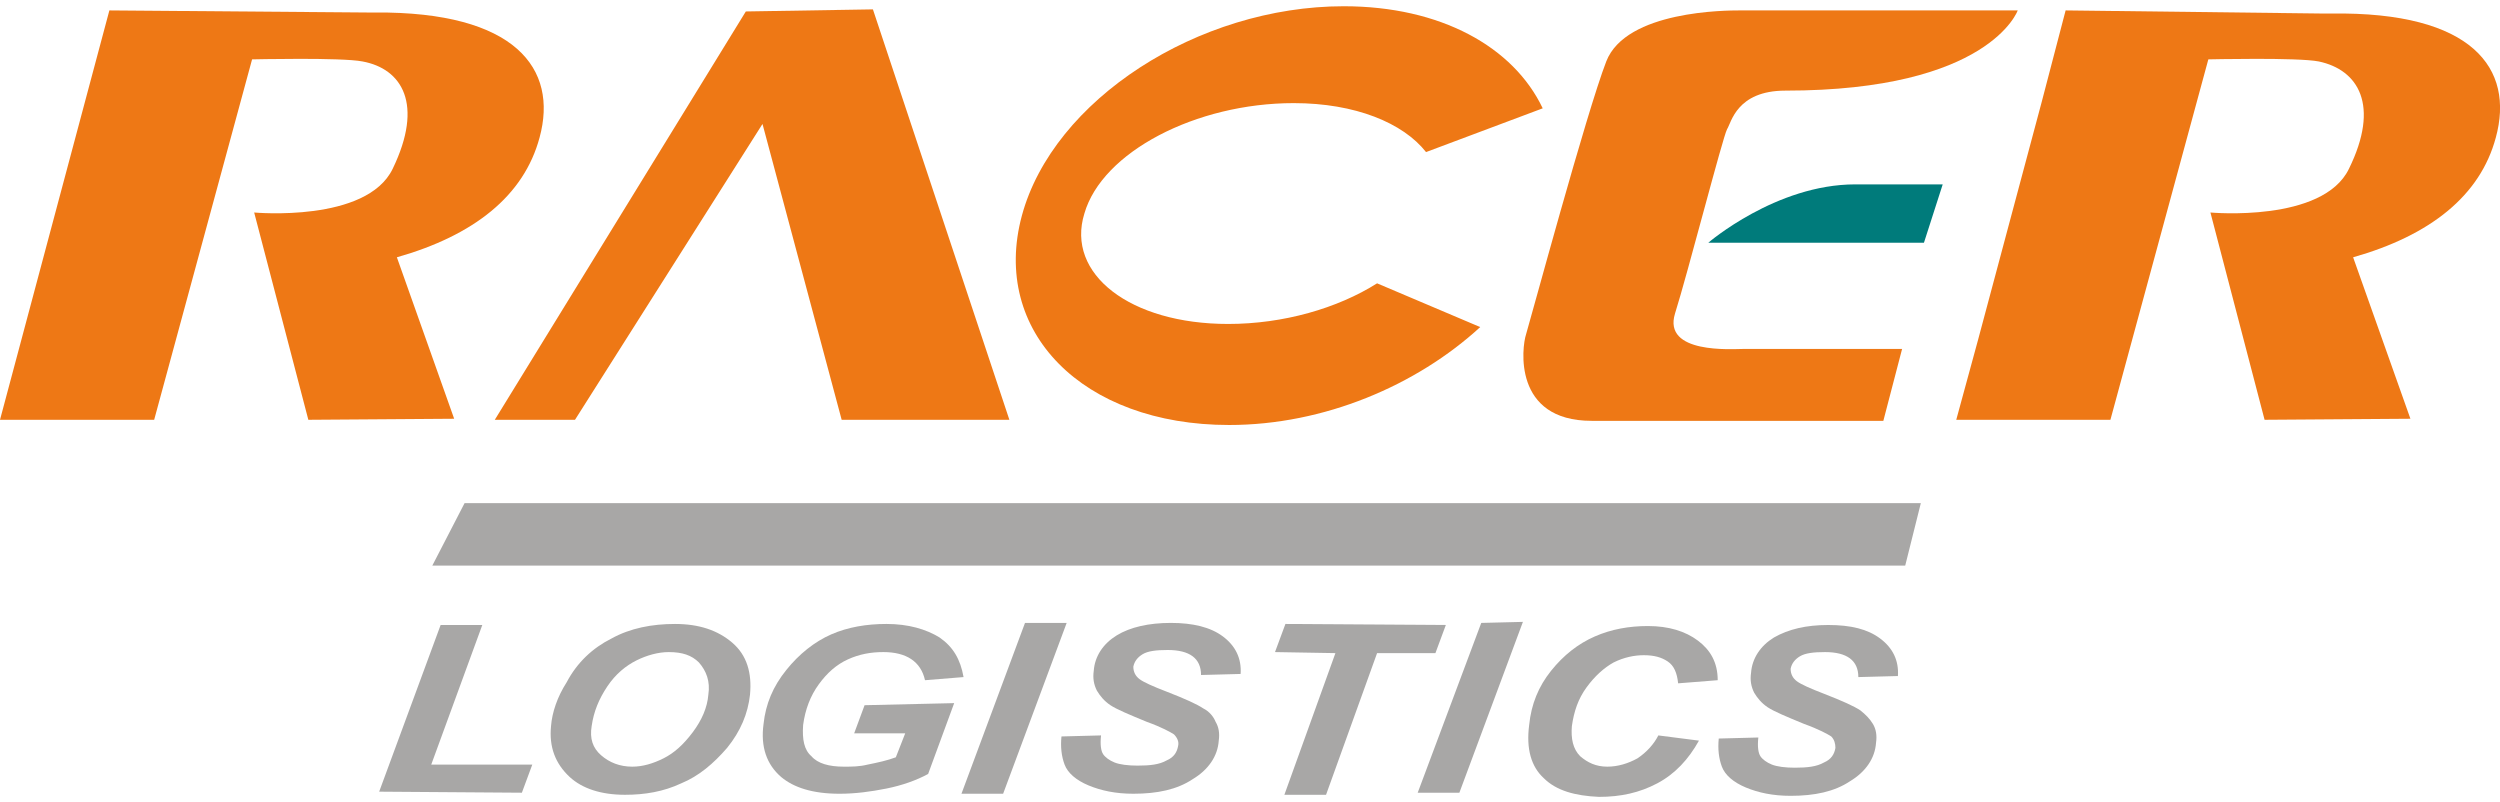
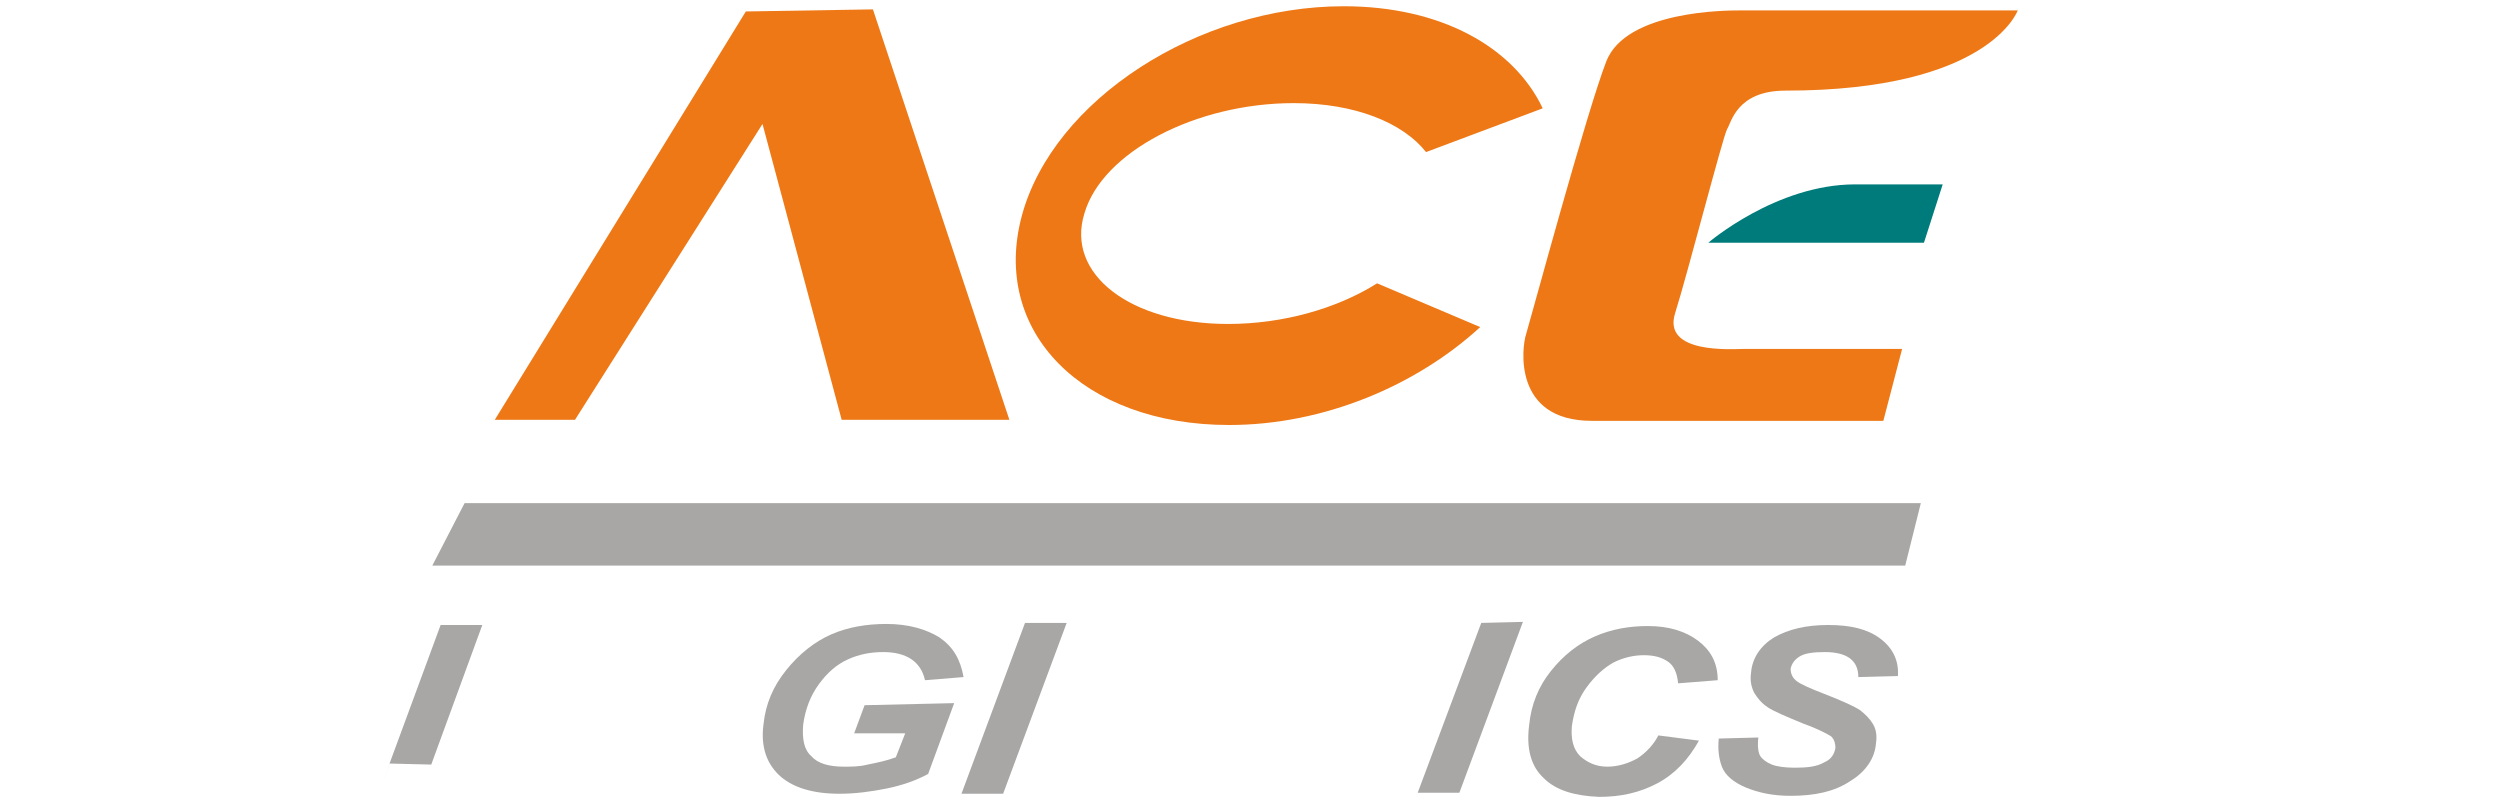
<svg xmlns="http://www.w3.org/2000/svg" version="1.1" id="圖層_1" x="0px" y="0px" viewBox="0 0 240 77" style="enable-background:new 0 0 240 77;" xml:space="preserve">
  <style type="text/css">
	.st0{fill:#A8A7A6;}
	.st1{fill:#EE7815;}
	.st2{fill-rule:evenodd;clip-rule:evenodd;fill:#EE7815;}
	.st3{fill-rule:evenodd;clip-rule:evenodd;fill:#007B7B;}
</style>
-   <path class="st0" d="M41.4,73.4L46.3,60l-4,0L36.4,76l13.7,0.1l1-2.7L41.4,73.4z" />
-   <path class="st0" d="M70.3,61.7c-1.4-1.2-3.2-1.8-5.5-1.8c-2.2,0-4.3,0.4-6.1,1.4c-1.8,0.9-3.3,2.3-4.3,4.2  c-0.9,1.4-1.4,2.9-1.5,4.2c-0.2,2,0.4,3.6,1.8,4.9c1.2,1.1,3,1.7,5.3,1.7c1.9,0,3.7-0.3,5.4-1.1c1.7-0.7,3.1-1.9,4.4-3.4  c1.3-1.6,2-3.3,2.2-5.1C72.2,64.6,71.7,62.9,70.3,61.7z M68,66.7c-0.1,1.2-0.6,2.4-1.5,3.6c-0.9,1.2-1.8,2-2.8,2.5  c-1,0.5-2,0.8-3,0.8c-1.2,0-2.2-0.4-3-1.1c-0.8-0.7-1.1-1.6-0.9-2.8c0.2-1.4,0.7-2.6,1.5-3.8c0.8-1.2,1.8-2,2.8-2.5  c1-0.5,2.1-0.8,3.1-0.8c1.3,0,2.2,0.3,2.9,1C67.8,64.4,68.2,65.4,68,66.7z" />
+   <path class="st0" d="M41.4,73.4L46.3,60l-4,0L36.4,76l1-2.7L41.4,73.4z" />
  <path class="st0" d="M82,70.4l4.9,0l-0.9,2.3c-0.8,0.3-1.7,0.5-2.7,0.7c-0.8,0.2-1.5,0.2-2.3,0.2c-1.4,0-2.5-0.3-3.1-1  c-0.7-0.6-0.9-1.6-0.8-3c0.2-1.5,0.7-2.8,1.5-3.9c0.8-1.1,1.7-1.9,2.8-2.4c1.1-0.5,2.2-0.7,3.4-0.7c2.2,0,3.6,0.9,4,2.7l3.7-0.3  c-0.3-1.7-1-2.9-2.3-3.8c-1.3-0.8-3-1.3-5.1-1.3c-1.9,0-3.7,0.3-5.3,1c-1.6,0.7-3.1,1.9-4.3,3.4c-1.3,1.6-2,3.3-2.2,5.2  c-0.3,2.2,0.3,3.9,1.7,5.1c1.2,1,3,1.6,5.6,1.6c1.5,0,3-0.2,4.5-0.5c1.5-0.3,2.9-0.8,4-1.4l2.5-6.8L83,67.7L82,70.4z" />
-   <path class="st0" d="M115.5,68c-0.6-0.4-1.7-0.9-3.5-1.6c-1.3-0.5-2.2-0.9-2.6-1.2c-0.4-0.3-0.6-0.7-0.6-1.2  c0.1-0.5,0.4-0.9,0.9-1.2c0.5-0.3,1.3-0.4,2.4-0.4c2.1,0,3.2,0.8,3.2,2.4l3.8-0.1c0.1-1.5-0.5-2.7-1.7-3.6c-1.2-0.9-2.9-1.3-5-1.3  c-2.1,0-3.9,0.4-5.2,1.2c-1.3,0.8-2.1,2-2.2,3.4c-0.1,0.7,0,1.3,0.3,1.9c0.3,0.5,0.7,1,1.3,1.4c0.6,0.4,1.8,0.9,3.5,1.6  c1.4,0.5,2.3,1,2.6,1.2c0.3,0.3,0.5,0.7,0.4,1.1c-0.1,0.6-0.4,1.1-1.1,1.4c-0.7,0.4-1.6,0.5-2.8,0.5c-0.9,0-1.7-0.1-2.2-0.3  c-0.5-0.2-0.9-0.5-1.1-0.8c-0.2-0.3-0.3-0.9-0.2-1.8l-3.8,0.1c-0.1,1,0,1.9,0.3,2.7c0.3,0.8,1.1,1.5,2.3,2c1.2,0.5,2.6,0.8,4.3,0.8  c2.3,0,4.2-0.4,5.7-1.4c1.5-0.9,2.4-2.2,2.5-3.7c0.1-0.7,0-1.3-0.3-1.8C116.5,68.8,116.1,68.3,115.5,68z" />
-   <path class="st0" d="M123.4,59.9l-1,2.7l5.8,0.1l-4.9,13.6l4,0l4.9-13.6l5.6,0l1-2.7L123.4,59.9z" />
  <path class="st0" d="M142.2,59.8l-6.1,16.3l4,0l6.1-16.4L142.2,59.8z" />
  <path class="st0" d="M98.4,59.8l-6.1,16.4l4,0l6.1-16.4L98.4,59.8z" />
  <path class="st0" d="M157.2,72.8c-0.9,0.5-1.9,0.8-2.9,0.8c-1.1,0-1.9-0.4-2.6-1c-0.7-0.7-0.9-1.7-0.8-2.9c0.2-1.4,0.6-2.6,1.4-3.7  c0.8-1.1,1.7-1.9,2.6-2.4c1-0.5,2-0.7,2.9-0.7c1,0,1.7,0.2,2.3,0.6c0.6,0.4,0.9,1.1,1,2.1l3.8-0.3c0-1.7-0.7-2.9-1.9-3.8  c-1.2-0.9-2.8-1.4-4.8-1.4c-1.8,0-3.5,0.3-5.1,1c-1.6,0.7-3,1.8-4.2,3.3c-1.2,1.5-1.9,3.2-2.1,5.2c-0.3,2.3,0.2,4,1.4,5.1  c1.2,1.2,3,1.7,5.3,1.8c2.1,0,3.9-0.4,5.6-1.3c1.7-0.9,3-2.3,4-4.1l-3.9-0.5C158.8,71.4,158.1,72.2,157.2,72.8z" />
  <path class="st0" d="M178.6,68.2c-0.6-0.4-1.7-0.9-3.5-1.6c-1.3-0.5-2.2-0.9-2.6-1.2c-0.4-0.3-0.6-0.7-0.6-1.2  c0.1-0.5,0.4-0.9,0.9-1.2c0.5-0.3,1.3-0.4,2.4-0.4c2.1,0,3.2,0.8,3.2,2.4l3.8-0.1c0.1-1.5-0.5-2.7-1.7-3.6c-1.2-0.9-2.8-1.3-5-1.3  c-2.1,0-3.8,0.4-5.2,1.2c-1.3,0.8-2.1,2-2.2,3.4c-0.1,0.7,0,1.3,0.3,1.9c0.3,0.5,0.7,1,1.3,1.4c0.6,0.4,1.8,0.9,3.5,1.6  c1.4,0.5,2.3,1,2.6,1.2c0.3,0.3,0.4,0.7,0.4,1.1c-0.1,0.6-0.4,1.1-1.1,1.4c-0.7,0.4-1.6,0.5-2.8,0.5c-0.9,0-1.7-0.1-2.2-0.3  c-0.5-0.2-0.9-0.5-1.1-0.8c-0.2-0.3-0.3-0.9-0.2-1.8l-3.8,0.1c-0.1,1,0,1.9,0.3,2.7c0.3,0.8,1.1,1.5,2.3,2c1.2,0.5,2.6,0.8,4.3,0.8  c2.3,0,4.2-0.4,5.7-1.4c1.5-0.9,2.4-2.2,2.5-3.7c0.1-0.7,0-1.3-0.3-1.8C179.5,69,179.1,68.6,178.6,68.2z" />
  <g>
    <g>
      <path class="st1" d="M132.2,27.2c-3.8,2.4-9,3.9-14.3,3.9c-9.4,0-15.6-4.8-13.8-10.6c1.7-5.9,10.7-10.6,20.1-10.6    c5.9,0,10.5,1.9,12.7,4.7l11.2-4.2c-2.8-5.9-9.8-9.8-19.1-9.8c-14,0-27.9,9-30.9,20.1c-3,11.1,5.8,20.1,19.9,20.1    c9.1,0,18-3.8,24.1-9.4L132.2,27.2z" />
    </g>
  </g>
-   <path class="st2" d="M239.6,13.2c-1.5,5.6-6.3,9.4-13.7,11.5l5.5,15.5l-14,0.1l-5.2-19.9c0,0,10.8,1,13.3-4.2  c3-6.1,0.9-9.5-2.9-10.3c-2-0.4-10.6-0.2-10.6-0.2l-9.4,34.6l-14.8,0l2.1-7.7L196,9.8l2.3-8.8L223,1.3c0.3,0,0.6,0,0.8,0  C237.4,1.1,241.4,6.6,239.6,13.2z" />
-   <path class="st2" d="M34.8,5.9c-2-0.4-10.6-0.2-10.6-0.2l-9.4,34.6L0,40.3L10.5,1l24.7,0.2c0.3,0,0.6,0,0.8,0  c13.5-0.1,17.6,5.4,15.8,12c-1.5,5.6-6.3,9.4-13.7,11.5l5.5,15.5l-14,0.1l-5.2-19.9c0,0,10.8,1,13.3-4.2C40.7,10,38.6,6.6,34.8,5.9z  " />
  <polygon class="st2" points="71.6,1.1 47.5,40.3 55.2,40.3 73.2,11.9 80.8,40.3 96.9,40.3 83.8,0.9 " />
  <path class="st2" d="M191.8,1c0,0-23.6,0-24.8,0c-1.2,0-10.9,0-12.8,4.9c-1.9,4.9-7.3,24.9-7.7,26.2c-0.4,1.2-1.3,8.3,6.3,8.3  c7.6,0,28,0,28,0l1.8-6.9c0,0-14.3,0-15.3,0c-1,0-7.7,0.5-6.5-3.4c1.2-3.8,4.6-17,5-17.7c0.4-0.6,0.9-3.7,5.6-3.7  c19.6,0,22.3-7.7,22.3-7.7L191.8,1z" />
  <path class="st3" d="M186.5,17.7l-1.8,5.6h-20.7c0,0,6.5-5.6,14.1-5.6h0.7C185.6,17.7,186.5,17.7,186.5,17.7z" />
  <polygon class="st0" points="182.9,54.3 41.5,54.3 44.6,48.3 184.4,48.3 " />
</svg>